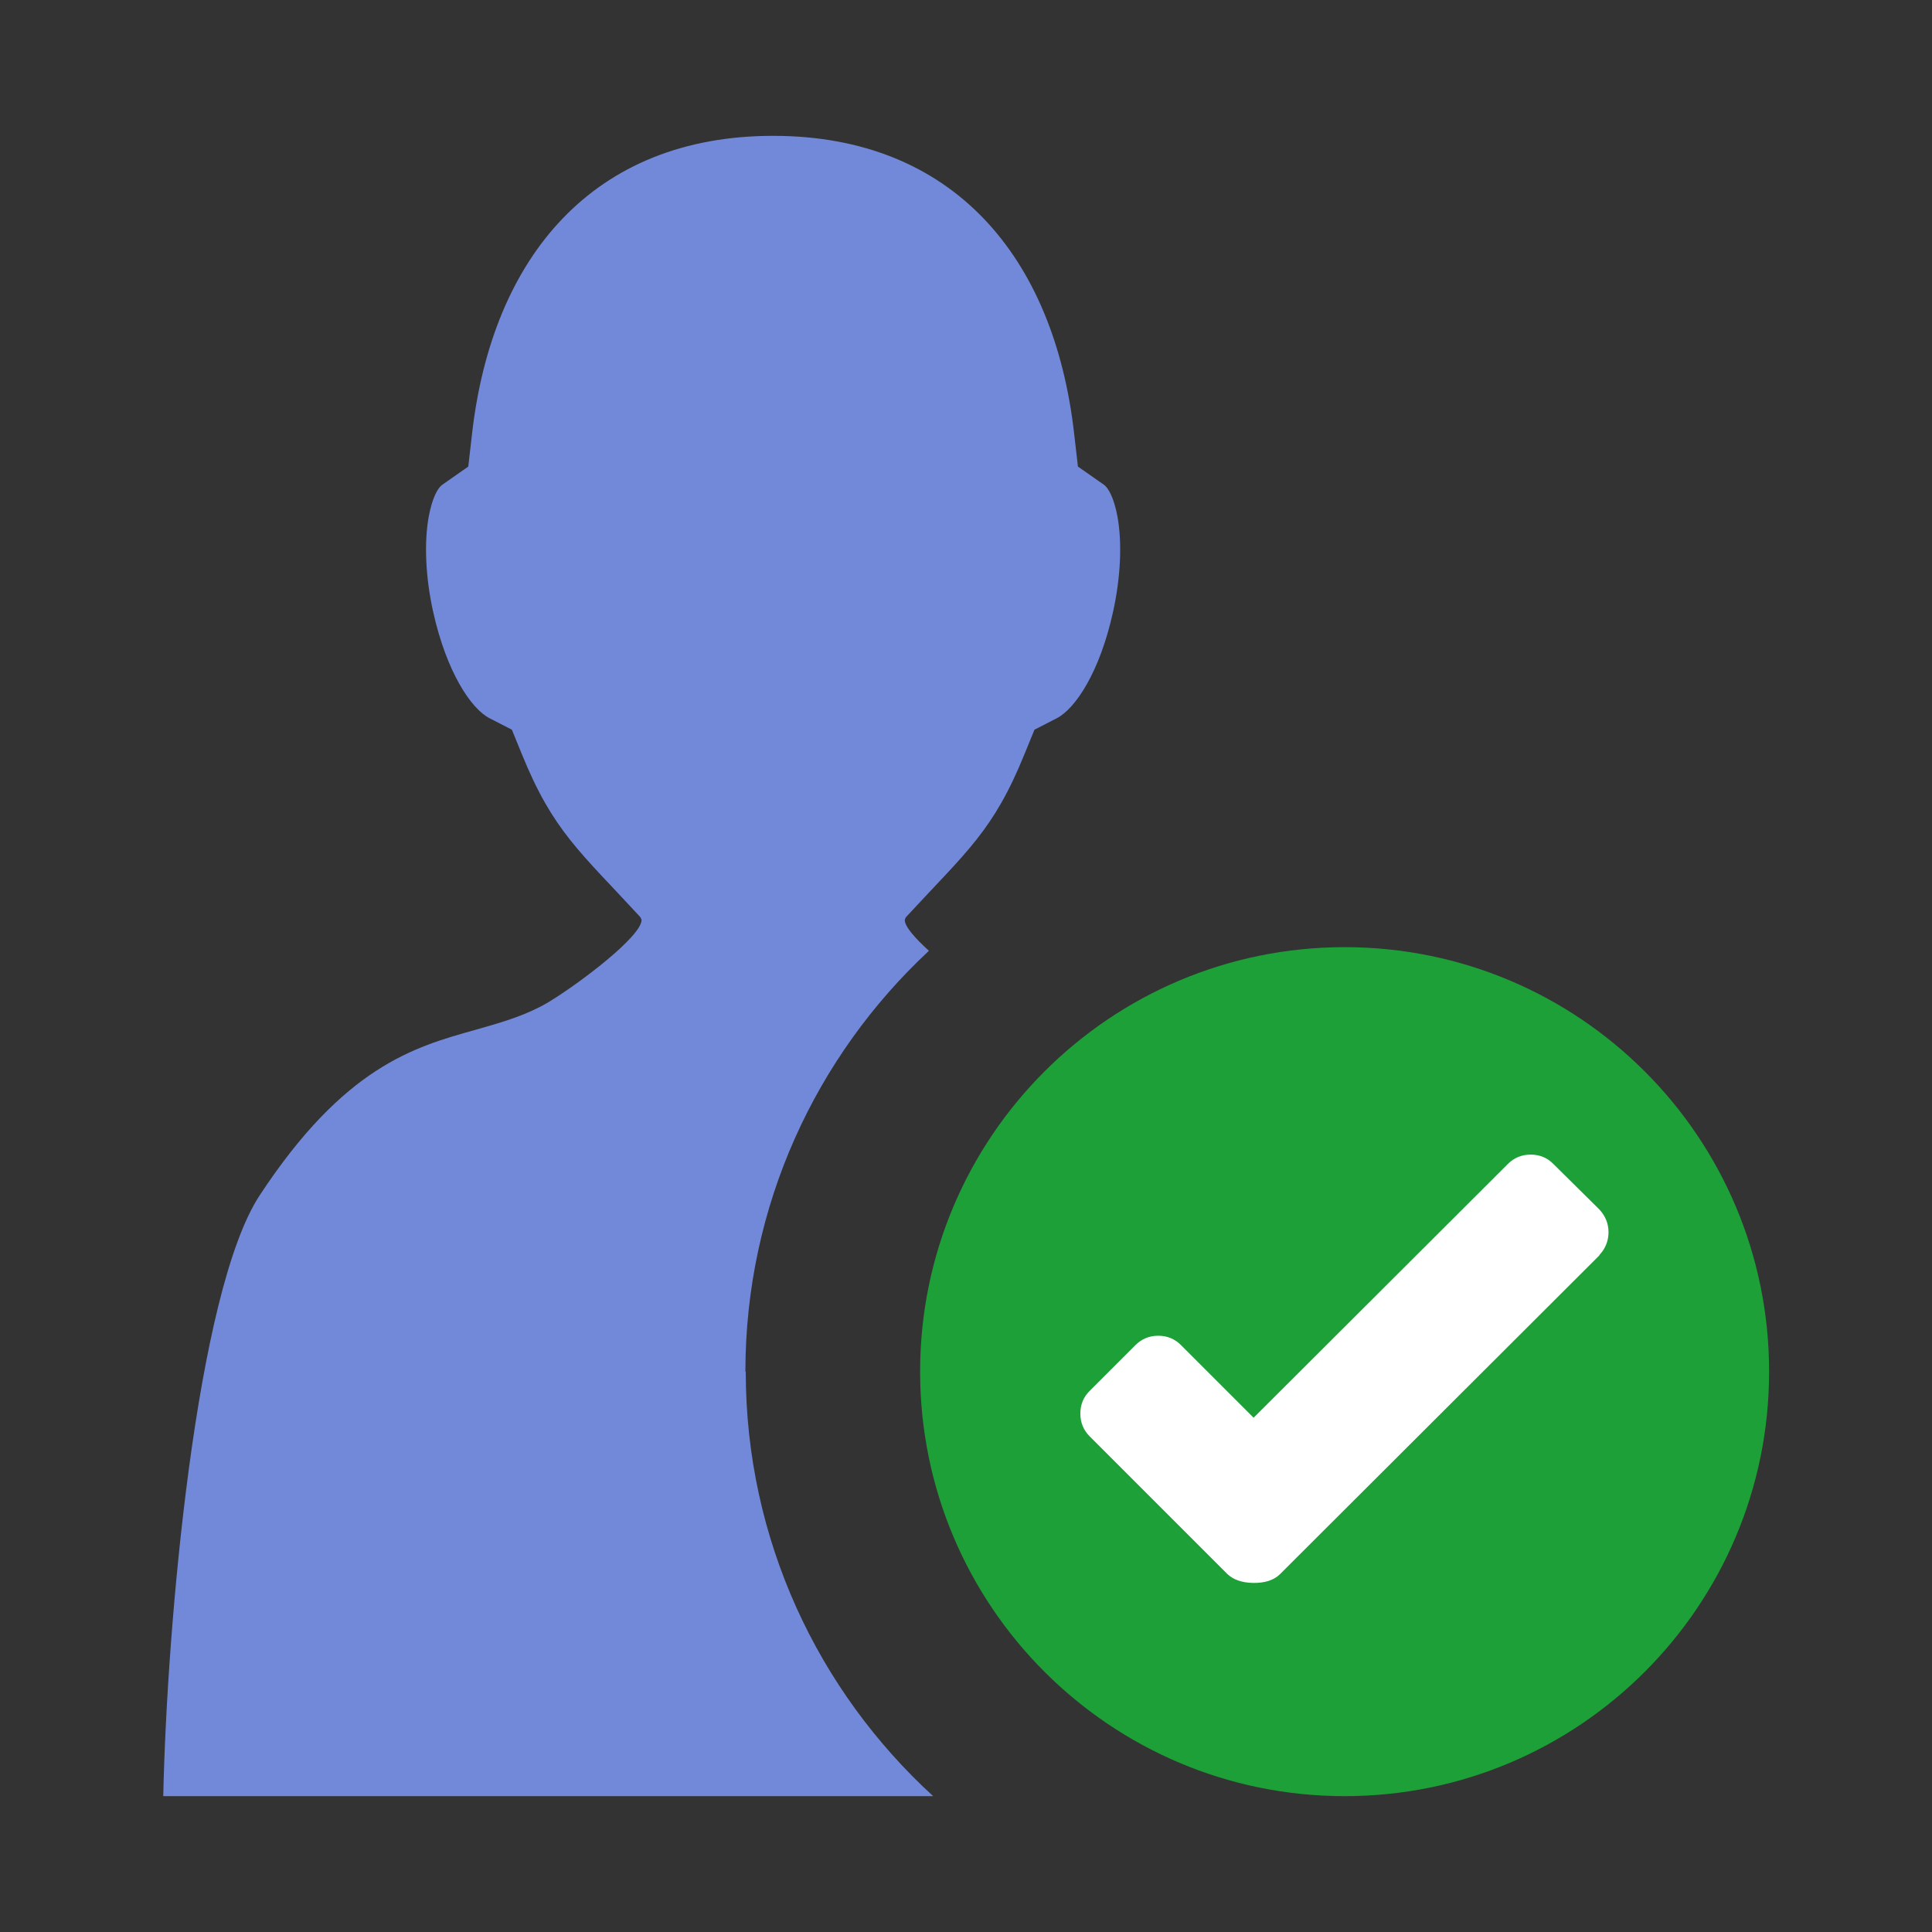
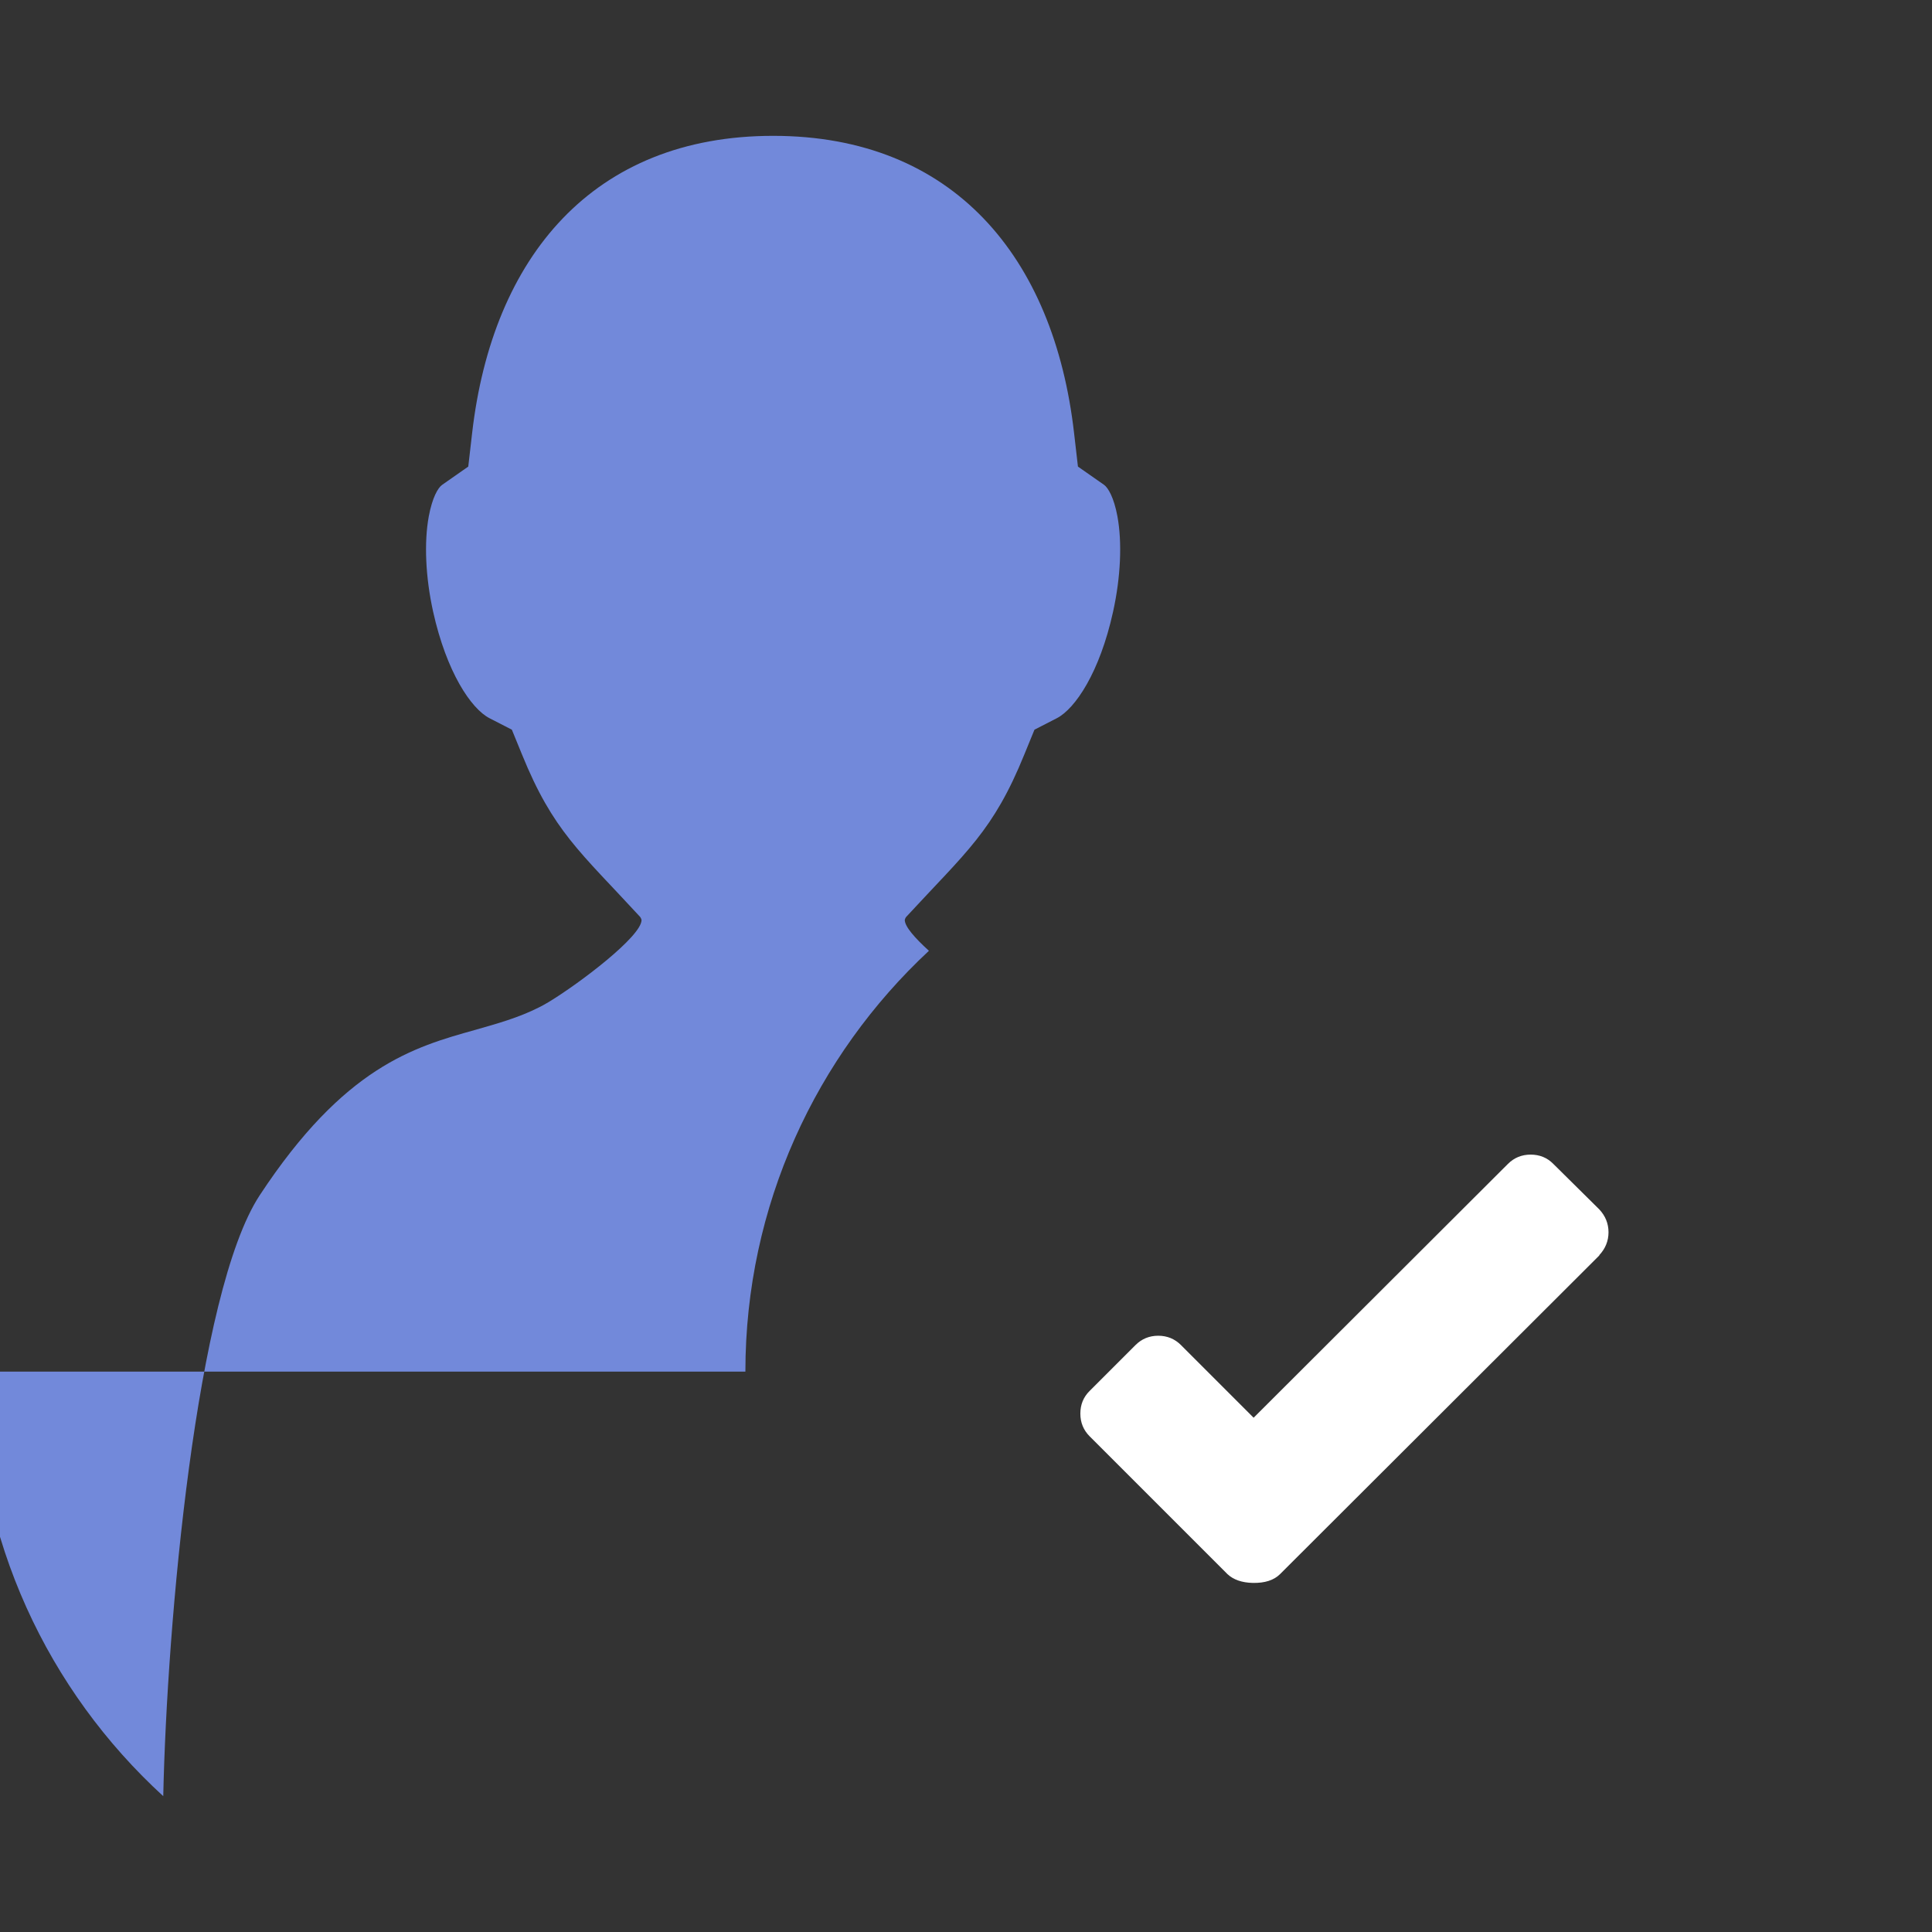
<svg xmlns="http://www.w3.org/2000/svg" id="client-identity_default" width="16" height="16" viewBox="0 0 16 16" x="224" y="160">
  <rect x="0" y="0" width="16" height="16" fill="#333333" stroke="none" />
-   <path fill="#7289da" d="M6.173 11.359c0-1.375 0.586-2.615 1.52-3.485-0.117-0.106-0.201-0.202-0.2-0.256 0.002-0.009 0.006-0.018 0.013-0.026 0.498-0.54 0.719-0.708 0.978-1.346l0.083-0.203 0.185-0.095c0.153-0.079 0.356-0.381 0.466-0.882 0.063-0.285 0.076-0.573 0.036-0.79-0.029-0.156-0.077-0.237-0.111-0.261l-0.216-0.151-0.032-0.278c-0.167-1.458-1.002-2.461-2.492-2.461-0 0-0 0-0 0s-0 0-0 0c-1.491 0-2.325 1.003-2.493 2.461l-0.032 0.278-0.216 0.151c-0.035 0.024-0.082 0.106-0.111 0.261-0.040 0.217-0.027 0.505 0.036 0.79 0.111 0.5 0.314 0.803 0.467 0.882l0.185 0.095 0.083 0.203c0.259 0.638 0.481 0.806 0.978 1.346 0.007 0.008 0.010 0.017 0.013 0.026 0.003 0.134-0.512 0.525-0.77 0.681-0.030 0.018-0.058 0.033-0.080 0.044-0.171 0.086-0.345 0.134-0.527 0.186-0.509 0.142-1.085 0.305-1.786 1.371-0.526 0.803-0.768 3.558-0.798 4.975h6.376c-0.953-0.872-1.552-2.125-1.552-3.516z" />
-   <path fill="#1ca037" d="M11.136 7.844c-1.942 0-3.516 1.574-3.516 3.515s1.574 3.516 3.516 3.516c1.941 0 3.515-1.574 3.515-3.516s-1.574-3.515-3.515-3.515z" />
+   <path fill="#7289da" d="M6.173 11.359c0-1.375 0.586-2.615 1.52-3.485-0.117-0.106-0.201-0.202-0.2-0.256 0.002-0.009 0.006-0.018 0.013-0.026 0.498-0.54 0.719-0.708 0.978-1.346l0.083-0.203 0.185-0.095c0.153-0.079 0.356-0.381 0.466-0.882 0.063-0.285 0.076-0.573 0.036-0.79-0.029-0.156-0.077-0.237-0.111-0.261l-0.216-0.151-0.032-0.278c-0.167-1.458-1.002-2.461-2.492-2.461-0 0-0 0-0 0s-0 0-0 0c-1.491 0-2.325 1.003-2.493 2.461l-0.032 0.278-0.216 0.151c-0.035 0.024-0.082 0.106-0.111 0.261-0.040 0.217-0.027 0.505 0.036 0.79 0.111 0.5 0.314 0.803 0.467 0.882l0.185 0.095 0.083 0.203c0.259 0.638 0.481 0.806 0.978 1.346 0.007 0.008 0.010 0.017 0.013 0.026 0.003 0.134-0.512 0.525-0.77 0.681-0.030 0.018-0.058 0.033-0.080 0.044-0.171 0.086-0.345 0.134-0.527 0.186-0.509 0.142-1.085 0.305-1.786 1.371-0.526 0.803-0.768 3.558-0.798 4.975c-0.953-0.872-1.552-2.125-1.552-3.516z" />
  <path fill="#fff" d="M13.246 10.396l-2.645 2.64c-0.051 0.051-0.127 0.075-0.226 0.073-0.091-0.002-0.161-0.027-0.21-0.073l-1.141-1.141c-0.051-0.051-0.077-0.114-0.077-0.188s0.025-0.137 0.077-0.188l0.38-0.38c0.051-0.051 0.114-0.077 0.188-0.077s0.137 0.026 0.188 0.077l0.602 0.602 2.106-2.102c0.051-0.051 0.114-0.077 0.188-0.077s0.137 0.025 0.188 0.077l0.38 0.376c0.051 0.054 0.077 0.118 0.077 0.19s-0.026 0.136-0.077 0.19z" />
</svg>